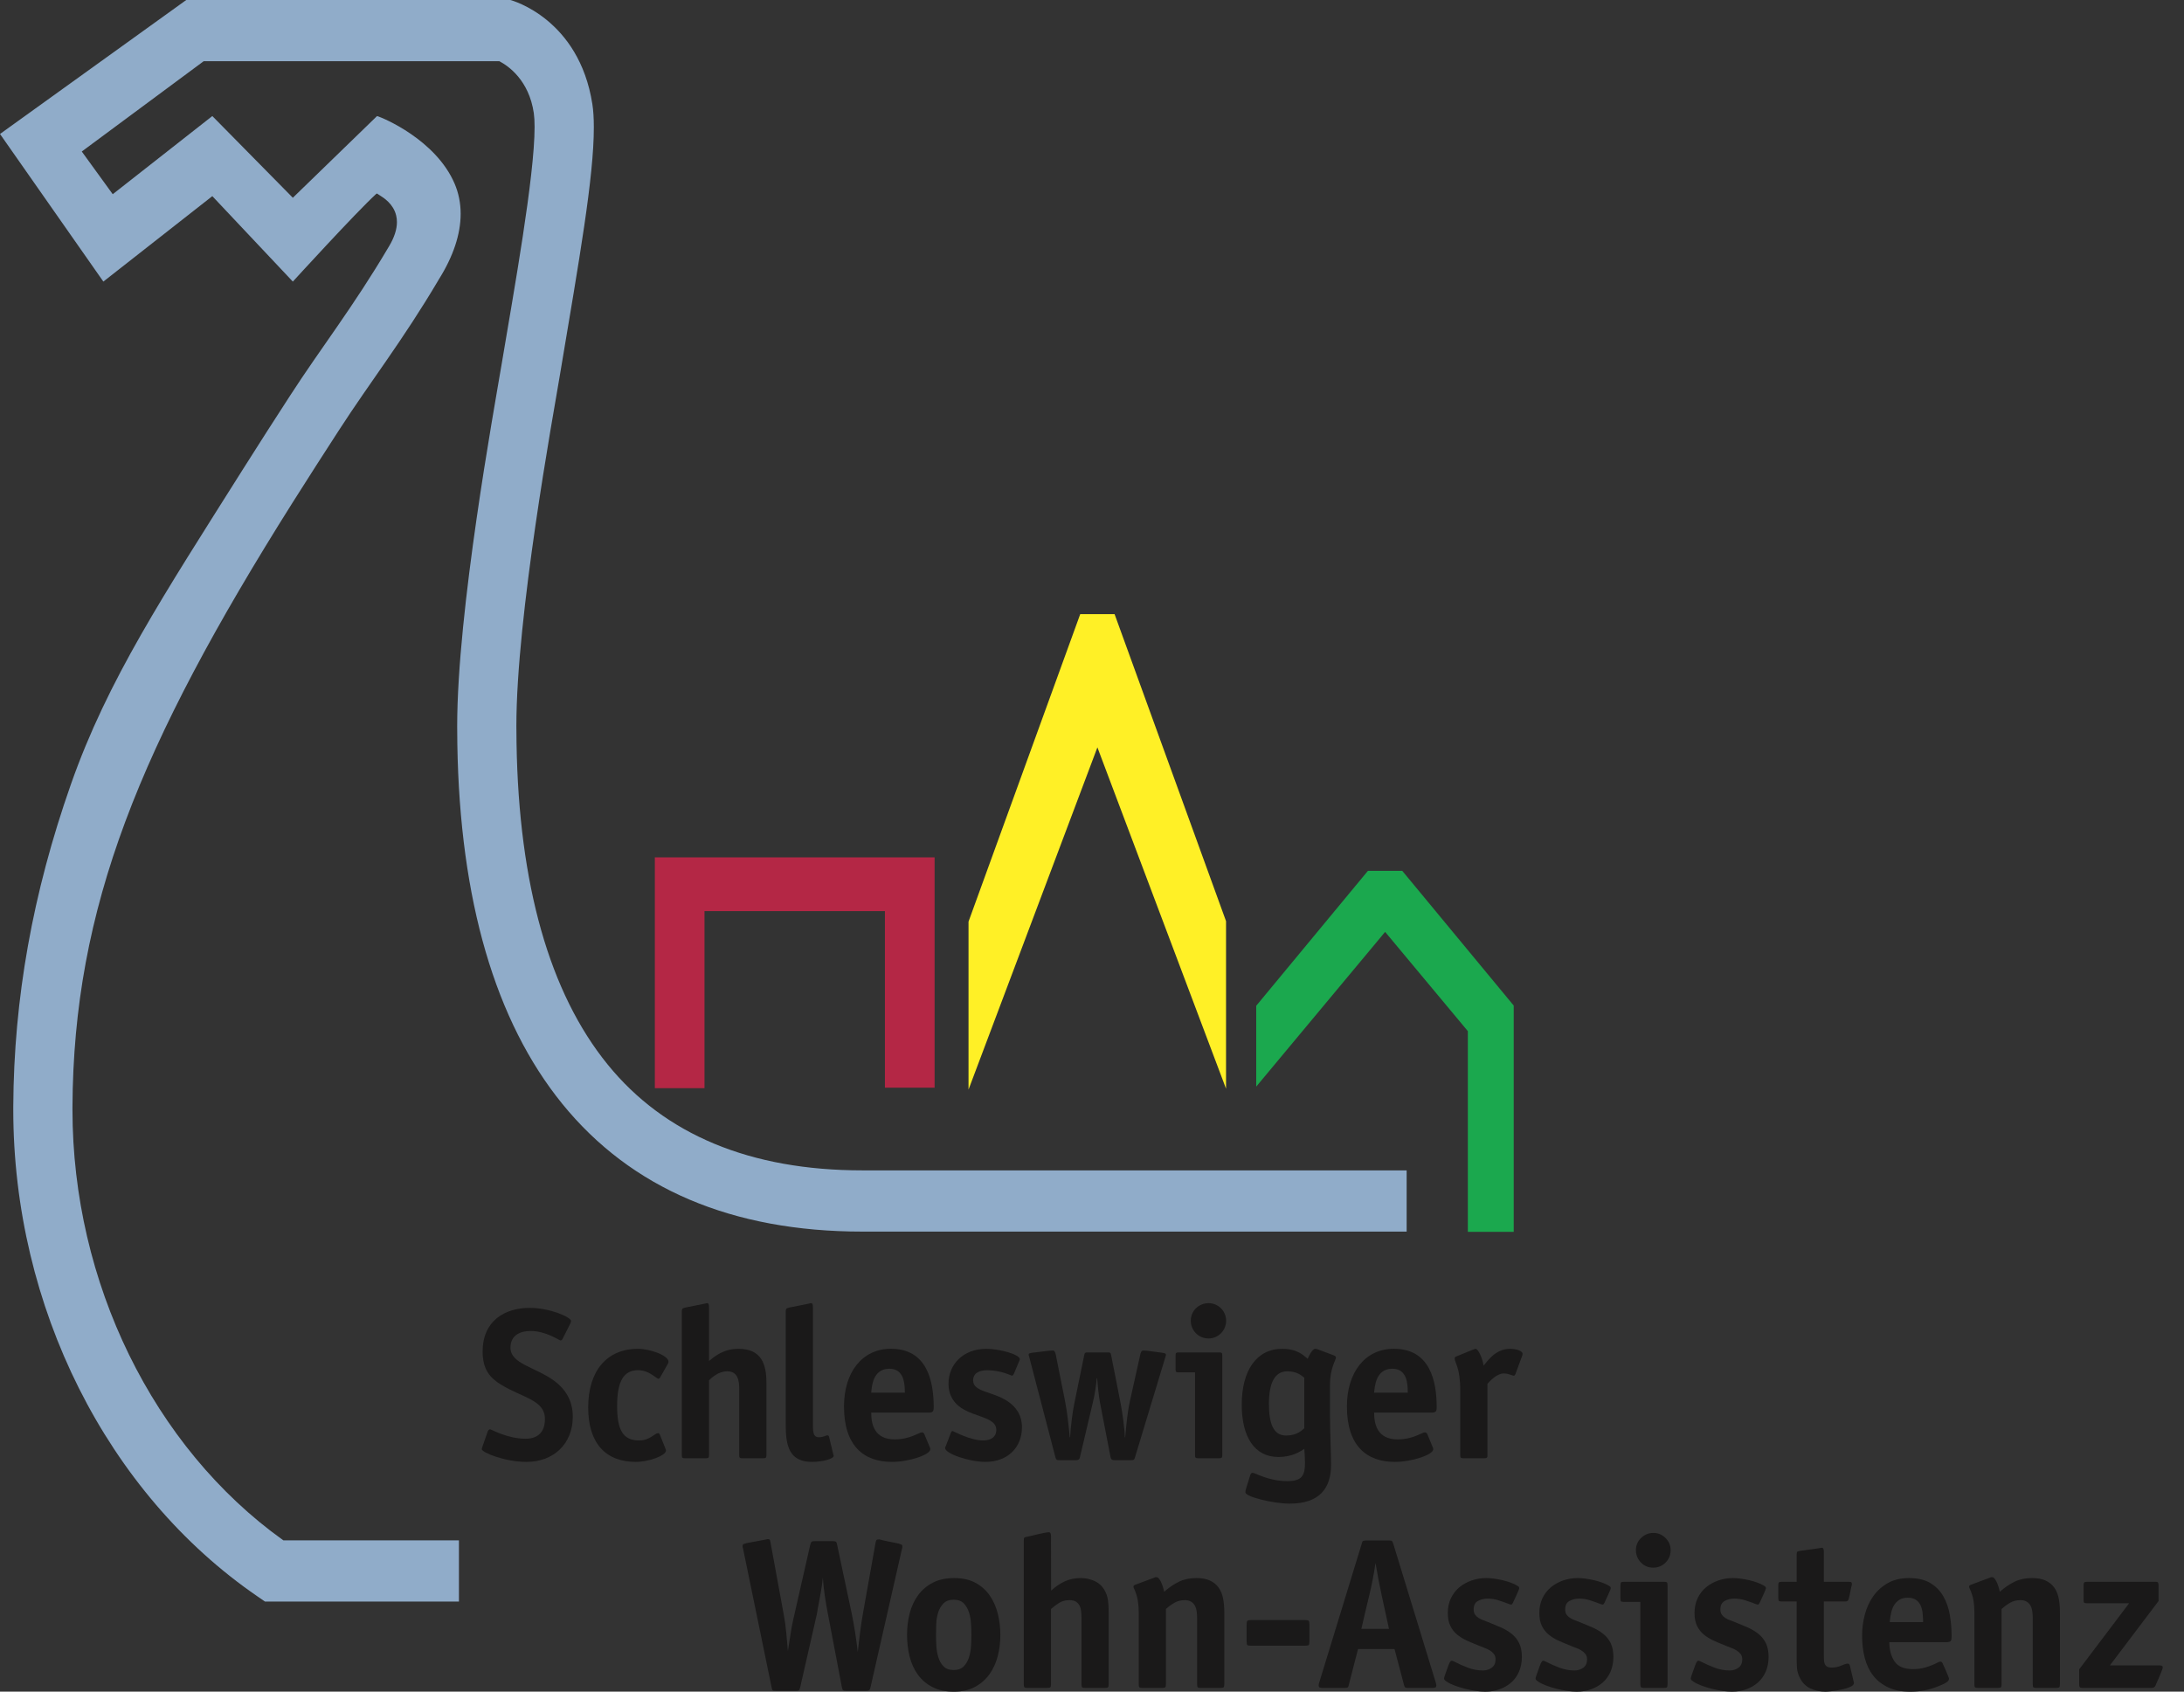
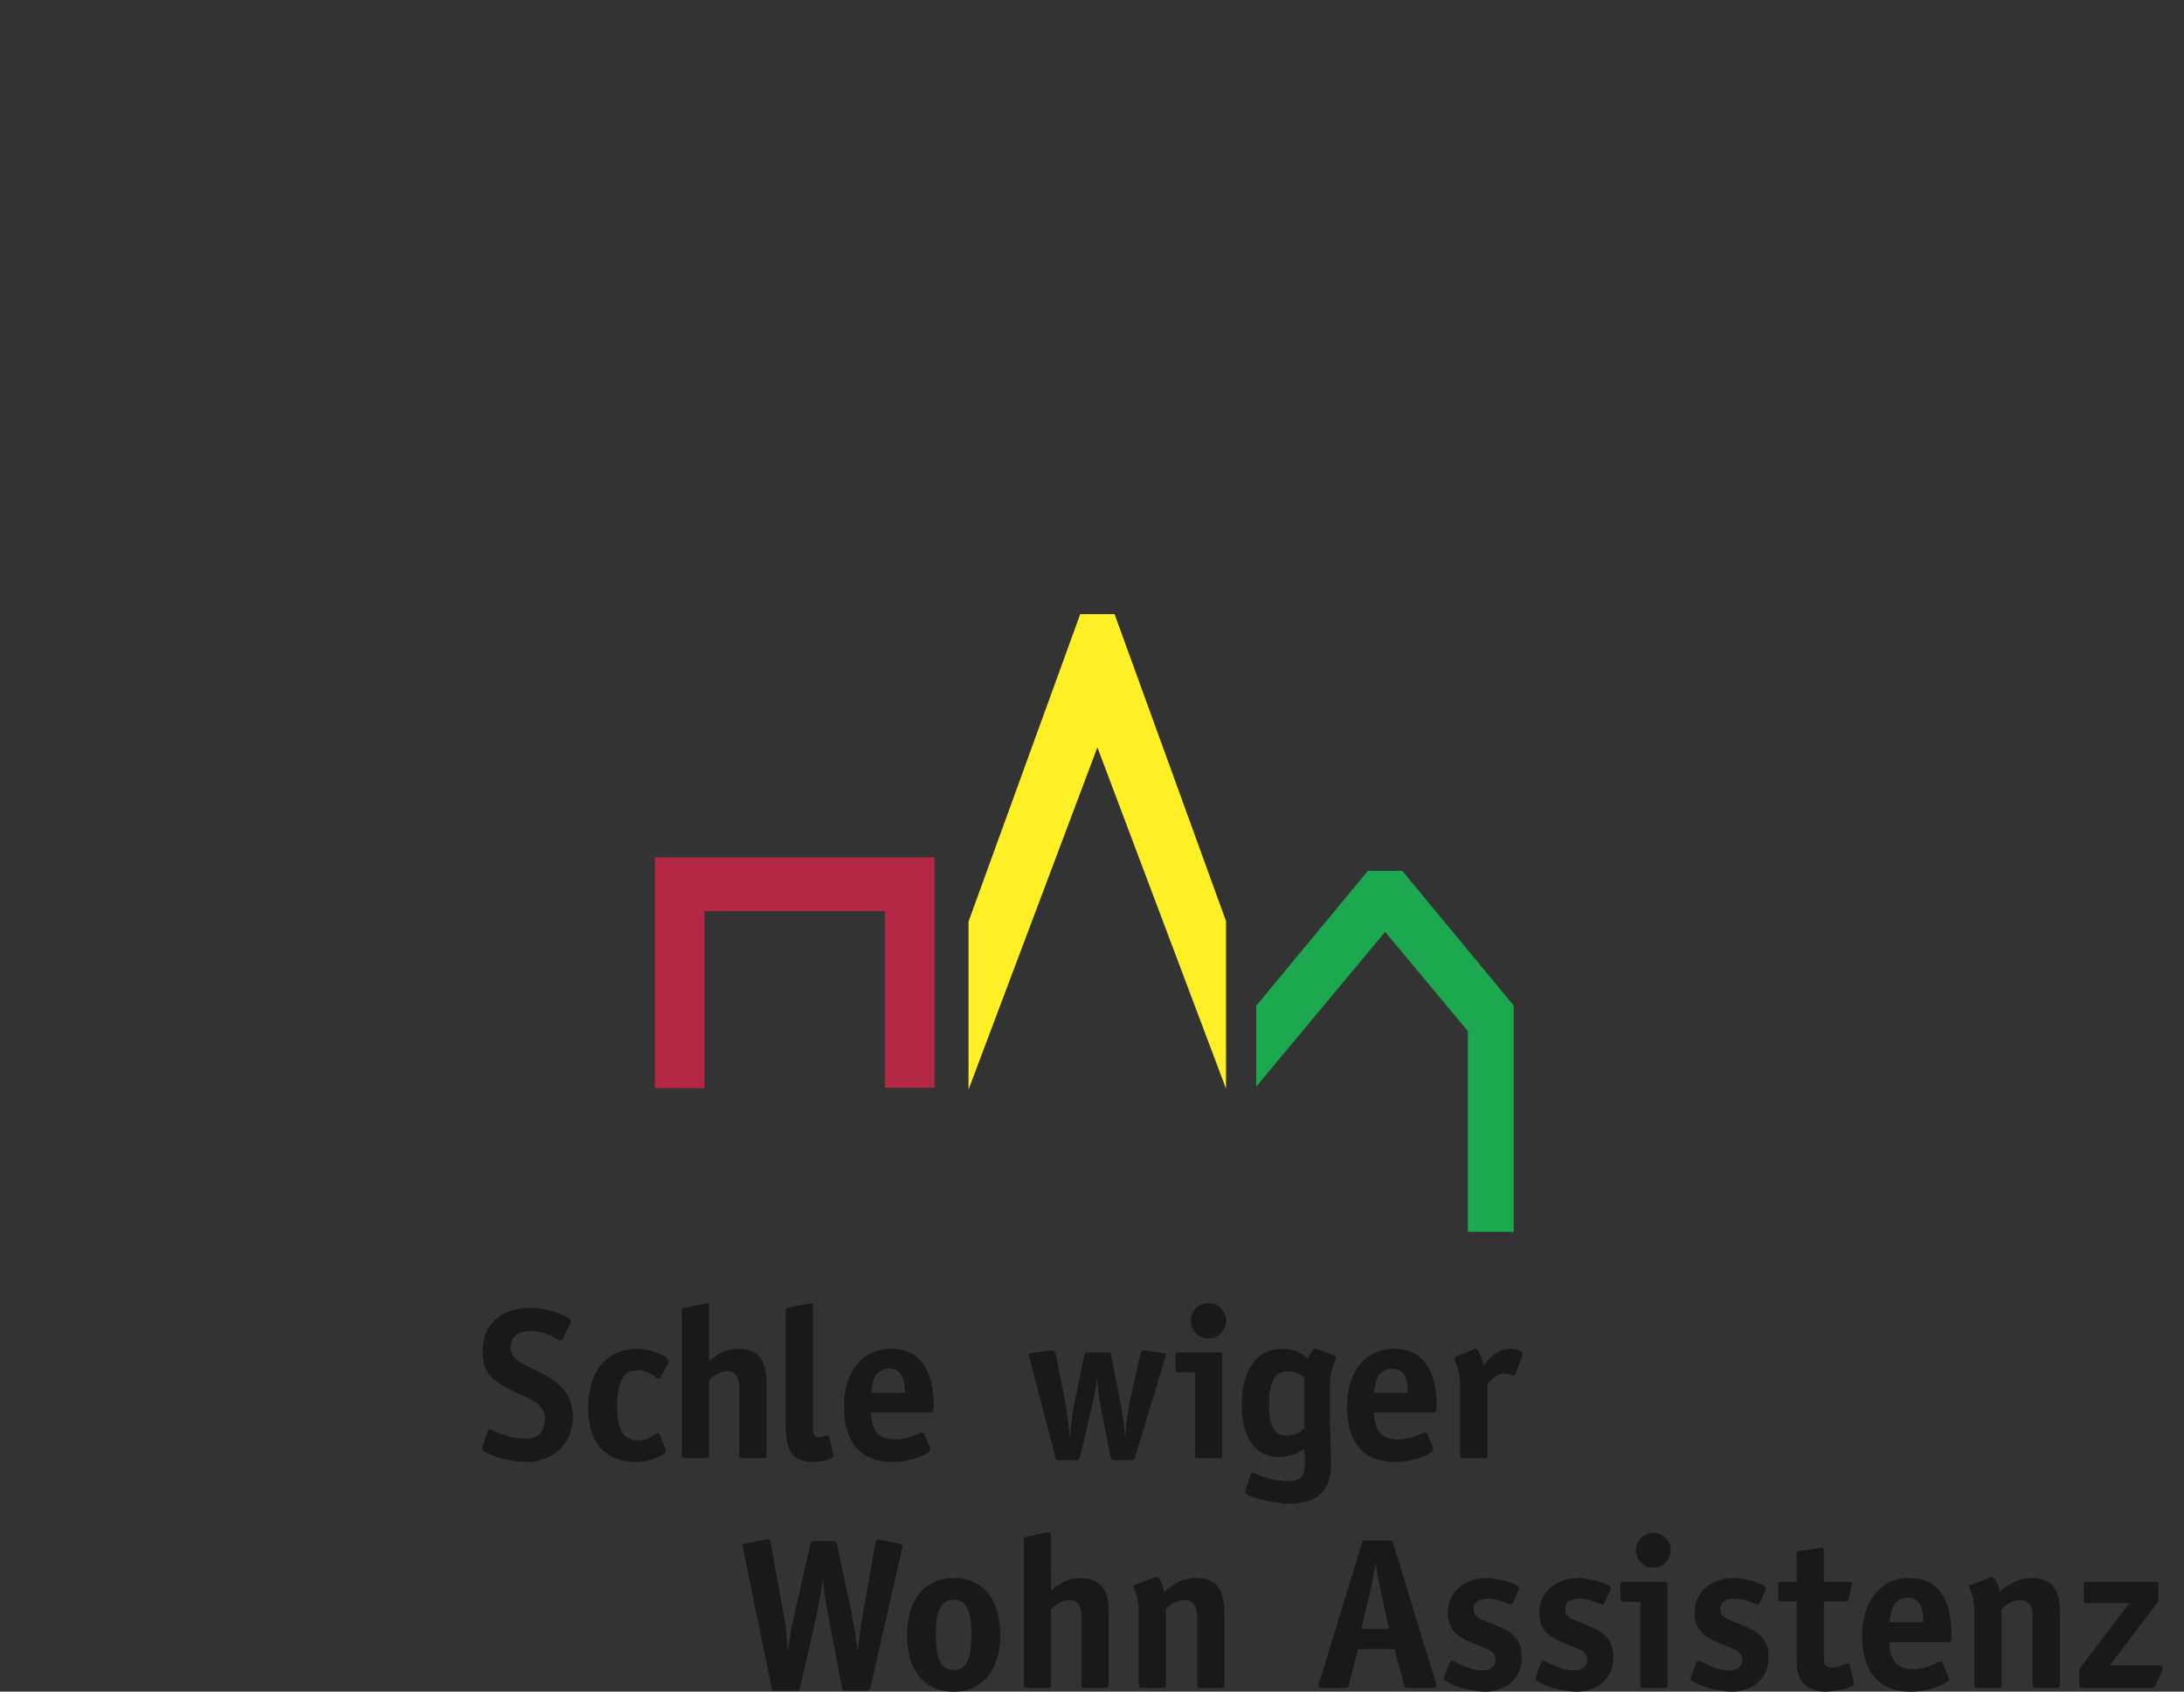
<svg xmlns="http://www.w3.org/2000/svg" width="142px" height="110px" viewBox="0 0 142 110" version="1.1">
  <rect x="0" y="0" width="142" height="110" fill="#333333" stroke="none" />
  <title>logo-wohn-assistenz</title>
  <g id="logo-wohn-assistenz" stroke="none" stroke-width="1" fill="none" fill-rule="evenodd">
    <g id="LogoSchlWohnAss_4C" transform="translate(0, 0)">
      <path d="M36.599,87.021 C36.56,87.103 36.504,87.163 36.448,87.163 C36.366,87.163 35.503,86.546 34.498,86.546 C33.856,86.546 33.19,86.8 33.19,87.633 C33.19,88.694 34.818,88.889 36.046,89.795 C36.754,90.321 37.242,91.063 37.242,92.12 C37.242,93.889 35.99,95.059 34.234,95.059 C32.815,95.059 31.323,94.446 31.323,94.225 C31.323,94.182 31.365,94.083 31.391,93.997 L31.711,93.078 C31.741,92.996 31.81,92.94 31.866,92.94 C31.948,92.94 32.979,93.553 34.178,93.553 C34.955,93.553 35.43,93.135 35.43,92.272 C35.43,91.033 34.011,90.908 32.591,90.045 C31.853,89.6 31.379,89.043 31.379,87.884 C31.379,85.881 32.828,85.044 34.442,85.044 C35.766,85.044 37.13,85.657 37.13,85.895 C37.13,85.937 37.117,85.99 37.061,86.102 L36.599,87.021" id="Fill-1" fill="#1A1919" />
      <path d="M43.26,94.182 C43.273,94.221 43.3,94.278 43.3,94.321 C43.3,94.656 42.173,95.059 41.336,95.059 C39.403,95.059 38.243,93.872 38.243,91.521 C38.243,89.165 39.429,87.706 41.488,87.706 C42.242,87.706 43.467,88.124 43.467,88.556 C43.467,88.596 43.438,88.638 43.425,88.678 L42.911,89.584 C42.881,89.613 42.855,89.653 42.812,89.653 C42.674,89.653 42.216,89.096 41.488,89.096 C40.543,89.096 40.124,89.821 40.124,91.425 C40.124,92.953 40.486,93.665 41.557,93.665 C42.269,93.665 42.548,93.19 42.799,93.19 C42.841,93.19 42.868,93.22 42.894,93.263 L43.26,94.182" id="Fill-2" fill="#1A1919" />
      <path d="M49.832,94.627 C49.832,94.778 49.802,94.821 49.637,94.821 L48.257,94.821 C48.092,94.821 48.063,94.778 48.063,94.627 L48.063,90.338 C48.063,89.808 47.994,89.169 47.285,89.169 C46.699,89.169 46.28,89.584 46.099,89.751 L46.099,94.627 C46.099,94.778 46.07,94.821 45.905,94.821 L44.525,94.821 C44.357,94.821 44.331,94.778 44.331,94.627 L44.331,85.268 C44.331,85.057 44.429,85.057 44.594,85.015 L45.763,84.781 C45.806,84.781 45.932,84.738 45.961,84.738 C46.07,84.738 46.099,84.794 46.099,85.031 L46.099,88.496 C46.475,88.193 47.031,87.706 48.02,87.706 C49.499,87.706 49.832,88.694 49.832,89.906 L49.832,94.627" id="Fill-3" fill="#1A1919" />
      <path d="M54.177,94.558 C54.193,94.627 54.203,94.627 54.203,94.67 C54.203,94.861 53.468,95.059 52.8,95.059 C51.087,95.059 51.087,93.652 51.087,92.37 L51.087,85.268 C51.087,85.058 51.182,85.058 51.35,85.015 L52.52,84.781 C52.562,84.781 52.687,84.738 52.714,84.738 C52.826,84.738 52.856,84.794 52.856,85.028 L52.856,92.621 C52.856,93.065 52.856,93.457 53.244,93.457 C53.524,93.457 53.702,93.332 53.788,93.332 C53.844,93.332 53.886,93.359 53.9,93.414 L54.177,94.558" id="Fill-4" fill="#1A1919" />
      <path d="M60.095,93.246 C60.069,93.19 60.013,93.138 59.944,93.138 C59.747,93.138 59.177,93.596 58.175,93.596 C56.864,93.596 56.644,92.637 56.644,91.853 L60.389,91.853 C60.652,91.853 60.708,91.771 60.708,91.507 C60.708,89.821 60.29,87.703 57.925,87.703 C56.057,87.703 54.875,89.234 54.875,91.451 C54.875,94.014 56.156,95.059 57.994,95.059 C59.094,95.059 60.488,94.597 60.488,94.235 C60.488,94.179 60.471,94.126 60.445,94.083 L60.095,93.246 Z M56.644,90.558 C56.683,90.17 56.739,89.001 57.826,89.001 C58.788,89.001 58.831,89.989 58.831,90.558 L56.644,90.558 L56.644,90.558 Z" id="Fill-5" fill="#1A1919" />
-       <path d="M65.919,89.333 C65.89,89.403 65.82,89.458 65.808,89.458 C65.765,89.458 65.083,89.099 64.19,89.099 C63.663,89.099 63.271,89.29 63.271,89.765 C63.271,90.519 64.526,90.463 65.514,91.115 C66.058,91.478 66.446,92.008 66.446,92.815 C66.446,94.096 65.54,95.059 64.065,95.059 C63.034,95.059 61.446,94.528 61.446,94.152 C61.446,94.113 61.502,94.027 61.515,93.971 L61.821,93.177 C61.851,93.108 61.878,93.052 61.934,93.052 C61.99,93.052 63.063,93.665 63.927,93.665 C64.388,93.665 64.777,93.47 64.777,92.97 C64.777,92.159 63.409,92.159 62.493,91.546 C62.075,91.27 61.67,90.783 61.67,89.976 C61.67,88.708 62.632,87.706 64.134,87.706 C64.984,87.706 66.308,88.068 66.308,88.385 C66.308,88.427 66.265,88.513 66.239,88.569 L65.919,89.333" id="Fill-6" fill="#1A1919" />
      <path d="M69.246,91.102 C69.385,91.787 69.484,92.69 69.553,93.457 L69.579,93.457 C69.596,92.927 69.734,91.801 69.846,91.284 L70.485,88.164 C70.528,87.953 70.541,87.94 70.752,87.94 L71.99,87.94 C72.201,87.94 72.214,87.953 72.254,88.164 L72.867,91.284 C72.978,91.883 73.12,92.858 73.134,93.457 L73.16,93.457 C73.229,92.677 73.298,91.87 73.466,91.102 L74.135,88.095 C74.161,87.953 74.217,87.815 74.329,87.815 C74.385,87.815 74.511,87.828 74.553,87.828 L75.499,87.953 C75.709,87.983 75.808,87.996 75.808,88.095 C75.808,88.151 75.765,88.246 75.736,88.358 L73.799,94.752 C73.746,94.933 73.716,94.946 73.535,94.946 L72.449,94.946 C72.27,94.946 72.227,94.861 72.201,94.726 L71.516,91.184 C71.433,90.74 71.364,90.019 71.335,89.626 L71.309,89.626 C71.279,90.019 71.17,90.74 71.058,91.184 L70.222,94.726 C70.195,94.861 70.152,94.946 69.971,94.946 L68.884,94.946 C68.703,94.946 68.674,94.933 68.62,94.752 L66.95,88.358 C66.921,88.263 66.895,88.164 66.878,88.095 C66.878,87.996 66.977,87.983 67.184,87.953 L68.228,87.828 C68.271,87.828 68.409,87.815 68.465,87.815 C68.564,87.815 68.62,87.953 68.647,88.095 L69.246,91.102" id="Fill-7" fill="#1A1919" />
      <path d="M78.578,87.034 C77.936,87.034 77.422,86.52 77.422,85.881 C77.422,85.239 77.936,84.738 78.578,84.738 C79.205,84.738 79.721,85.239 79.721,85.881 C79.721,86.52 79.205,87.034 78.578,87.034 M79.471,94.627 C79.471,94.781 79.441,94.821 79.273,94.821 L77.897,94.821 C77.729,94.821 77.699,94.781 77.699,94.627 L77.699,89.238 L76.628,89.238 C76.46,89.238 76.434,89.195 76.434,89.04 L76.434,88.138 C76.434,87.983 76.46,87.94 76.628,87.94 L79.273,87.94 C79.441,87.94 79.471,87.983 79.471,88.138 L79.471,94.627" id="Fill-8" fill="#1A1919" />
      <path d="M86.474,90.045 C86.474,88.944 86.863,88.441 86.863,88.263 C86.863,88.207 86.794,88.164 86.741,88.138 L85.654,87.732 C85.611,87.719 85.555,87.706 85.512,87.706 C85.318,87.706 85.067,88.233 85.024,88.358 C84.761,88.138 84.359,87.706 83.368,87.706 C81.711,87.706 80.736,89.096 80.736,91.339 C80.736,93.428 81.56,94.739 83.118,94.739 C84.066,94.739 84.593,94.346 84.804,94.208 C84.804,94.307 84.847,94.64 84.847,95.128 C84.847,95.908 84.679,96.31 83.704,96.31 C82.465,96.31 81.615,95.769 81.447,95.769 C81.378,95.769 81.322,95.809 81.292,95.908 L81.029,96.758 C80.989,96.883 80.973,96.939 80.973,97.038 C80.973,97.328 82.768,97.772 83.856,97.772 C85.792,97.772 86.543,96.771 86.543,95.253 C86.543,94.472 86.474,93.039 86.474,92.12 L86.474,90.045 Z M84.804,92.871 C84.662,92.996 84.329,93.345 83.618,93.345 C82.785,93.345 82.504,92.552 82.504,91.284 C82.504,89.946 82.867,89.169 83.704,89.169 C84.329,89.169 84.623,89.445 84.804,89.587 L84.804,92.871 L84.804,92.871 Z" id="Fill-9" fill="#1A1919" />
      <path d="M92.799,93.246 C92.769,93.19 92.713,93.138 92.644,93.138 C92.449,93.138 91.88,93.596 90.875,93.596 C89.567,93.596 89.343,92.637 89.343,91.853 L93.088,91.853 C93.356,91.853 93.411,91.771 93.411,91.507 C93.411,89.821 92.992,87.703 90.625,87.703 C88.76,87.703 87.574,89.234 87.574,91.451 C87.574,94.014 88.855,95.059 90.693,95.059 C91.794,95.059 93.187,94.597 93.187,94.235 C93.187,94.179 93.175,94.126 93.145,94.083 L92.799,93.246 Z M89.343,90.558 C89.386,90.17 89.439,89.001 90.529,89.001 C91.491,89.001 91.53,89.989 91.53,90.558 L89.343,90.558 L89.343,90.558 Z" id="Fill-10" fill="#1A1919" />
      <path d="M96.712,94.627 C96.712,94.778 96.686,94.821 96.517,94.821 L95.137,94.821 C94.969,94.821 94.943,94.778 94.943,94.627 L94.943,90.421 C94.943,88.889 94.58,88.638 94.58,88.316 C94.58,88.263 94.636,88.22 94.706,88.193 L95.763,87.762 C95.819,87.746 95.888,87.706 95.944,87.706 C96.112,87.706 96.392,88.332 96.461,88.803 C96.725,88.483 97.242,87.706 98.188,87.706 C98.593,87.706 98.995,87.844 98.995,88.026 C98.995,88.081 98.982,88.138 98.968,88.164 L98.537,89.333 C98.523,89.376 98.481,89.458 98.425,89.458 C98.339,89.458 98.092,89.307 97.769,89.307 C97.338,89.307 96.893,89.778 96.712,89.976 L96.712,94.627" id="Fill-11" fill="#1A1919" />
      <polyline id="Fill-12" fill="#FFF026" points="70.235 39.933 62.972 59.928 62.972 70.85 71.351 48.597 79.715 70.792 79.715 59.899 72.468 39.933 70.235 39.933" />
      <polyline id="Fill-13" fill="#1BA84E" points="91.171 56.624 88.941 56.624 81.678 65.4 81.678 70.656 90.058 60.596 95.437 67.05 95.437 80.101 98.419 80.101 98.419 65.386 91.171 56.624" />
      <polyline id="Fill-14" fill="#B42745" points="45.805 59.246 57.536 59.246 57.536 70.726 60.766 70.726 60.766 55.75 42.576 55.75 42.576 70.758 45.805 70.758 45.805 59.246" />
      <path d="M58.673,100.556 C58.673,100.605 58.664,100.657 58.645,100.714 L56.603,109.698 C56.584,109.804 56.553,109.871 56.51,109.9 C56.467,109.928 56.393,109.943 56.287,109.943 L55.051,109.943 C54.936,109.943 54.859,109.931 54.821,109.907 C54.783,109.883 54.754,109.813 54.735,109.698 L53.829,104.941 C53.752,104.548 53.686,104.157 53.628,103.769 C53.57,103.381 53.527,102.986 53.499,102.583 C53.47,102.899 53.427,103.213 53.369,103.525 C53.312,103.836 53.254,104.15 53.197,104.466 C53.177,104.543 53.163,104.624 53.154,104.711 C53.144,104.797 53.13,104.878 53.111,104.955 L52.032,109.698 C52.004,109.813 51.975,109.883 51.946,109.907 C51.917,109.931 51.846,109.943 51.731,109.943 L50.466,109.943 C50.341,109.943 50.265,109.931 50.236,109.907 C50.207,109.883 50.183,109.813 50.164,109.698 L48.31,100.686 C48.29,100.628 48.281,100.58 48.281,100.542 C48.281,100.466 48.307,100.417 48.36,100.398 C48.413,100.379 48.472,100.36 48.539,100.341 L49.776,100.111 C49.833,100.092 49.886,100.082 49.934,100.082 C50.01,100.082 50.056,100.113 50.07,100.175 C50.085,100.238 50.097,100.293 50.106,100.341 L50.954,104.969 C51.031,105.372 51.086,105.769 51.12,106.162 C51.153,106.555 51.189,106.953 51.228,107.355 C51.285,107.02 51.337,106.682 51.386,106.342 C51.434,106.002 51.496,105.664 51.572,105.329 L52.679,100.456 C52.708,100.341 52.739,100.272 52.773,100.247 C52.806,100.223 52.881,100.211 52.996,100.211 L54.117,100.211 C54.241,100.211 54.32,100.226 54.354,100.255 C54.387,100.283 54.414,100.355 54.433,100.47 L55.367,104.869 C55.453,105.29 55.53,105.714 55.597,106.141 C55.664,106.567 55.722,106.996 55.77,107.427 C55.818,106.996 55.868,106.57 55.921,106.148 C55.973,105.726 56.038,105.3 56.115,104.869 L56.92,100.355 C56.939,100.25 56.96,100.18 56.984,100.147 C57.008,100.113 57.073,100.096 57.179,100.096 C57.198,100.106 57.267,100.125 57.387,100.154 C57.506,100.183 57.638,100.211 57.782,100.24 C57.926,100.269 58.06,100.295 58.184,100.319 C58.309,100.343 58.39,100.36 58.429,100.369 C58.477,100.389 58.53,100.408 58.587,100.427 C58.645,100.446 58.673,100.49 58.673,100.556" id="Fill-15" fill="#1A1919" />
      <path d="M63.158,106.306 C63.158,106.105 63.151,105.873 63.136,105.609 C63.122,105.345 63.079,105.096 63.007,104.861 C62.935,104.627 62.823,104.428 62.669,104.265 C62.516,104.102 62.295,104.021 62.008,104.021 C61.72,104.021 61.498,104.102 61.34,104.265 C61.181,104.428 61.067,104.627 60.995,104.861 C60.923,105.096 60.882,105.348 60.872,105.616 C60.863,105.885 60.858,106.119 60.858,106.32 C60.858,106.522 60.865,106.754 60.88,107.017 C60.894,107.281 60.937,107.53 61.009,107.765 C61.081,108 61.193,108.196 61.347,108.354 C61.5,108.512 61.72,108.592 62.008,108.592 C62.295,108.592 62.516,108.51 62.669,108.347 C62.823,108.184 62.935,107.985 63.007,107.751 C63.079,107.516 63.122,107.267 63.136,107.003 C63.151,106.74 63.158,106.507 63.158,106.306 Z M65.041,106.32 C65.041,106.8 64.984,107.26 64.869,107.7 C64.753,108.141 64.574,108.532 64.329,108.872 C64.085,109.212 63.771,109.485 63.388,109.691 C63.005,109.897 62.549,110 62.022,110 C61.476,110 61.009,109.9 60.621,109.698 C60.233,109.497 59.917,109.227 59.672,108.886 C59.428,108.546 59.251,108.153 59.14,107.708 C59.03,107.262 58.975,106.79 58.975,106.292 C58.975,105.803 59.033,105.338 59.148,104.897 C59.263,104.457 59.445,104.066 59.694,103.726 C59.943,103.386 60.262,103.115 60.65,102.914 C61.038,102.713 61.5,102.612 62.037,102.612 C62.583,102.612 63.045,102.715 63.424,102.921 C63.802,103.127 64.112,103.403 64.351,103.747 C64.59,104.092 64.765,104.488 64.876,104.933 C64.986,105.379 65.041,105.841 65.041,106.32 L65.041,106.32 Z" id="Fill-16" fill="#1A1919" />
      <path d="M72.041,109.713 C72.013,109.741 71.946,109.756 71.842,109.756 L70.559,109.756 C70.454,109.756 70.387,109.741 70.359,109.713 C70.33,109.684 70.316,109.617 70.316,109.511 L70.316,105.213 C70.316,105.07 70.309,104.926 70.294,104.782 C70.28,104.639 70.246,104.514 70.193,104.409 C70.14,104.303 70.063,104.217 69.961,104.15 C69.86,104.083 69.718,104.049 69.535,104.049 C69.283,104.049 69.066,104.104 68.883,104.215 C68.699,104.325 68.516,104.461 68.333,104.624 L68.333,109.511 C68.333,109.617 68.318,109.684 68.29,109.713 C68.261,109.741 68.195,109.756 68.09,109.756 L66.807,109.756 C66.702,109.756 66.636,109.741 66.607,109.713 C66.579,109.684 66.564,109.617 66.564,109.511 L66.564,100.183 C66.564,100.077 66.574,100.012 66.593,99.989 C66.612,99.965 66.674,99.943 66.778,99.924 C66.845,99.915 66.947,99.893 67.085,99.859 C67.223,99.826 67.363,99.792 67.506,99.759 C67.648,99.725 67.784,99.696 67.912,99.672 C68.04,99.648 68.133,99.636 68.19,99.636 C68.256,99.636 68.297,99.665 68.311,99.723 C68.325,99.78 68.333,99.833 68.333,99.881 L68.342,103.431 C68.621,103.172 68.916,102.971 69.229,102.828 C69.541,102.684 69.889,102.612 70.273,102.612 C70.568,102.612 70.855,102.672 71.136,102.791 C71.416,102.912 71.637,103.105 71.799,103.374 C71.932,103.604 72.013,103.836 72.041,104.071 C72.07,104.306 72.084,104.552 72.084,104.811 L72.084,109.511 C72.084,109.617 72.07,109.684 72.041,109.713" id="Fill-17" fill="#1A1919" />
      <path d="M79.559,109.713 C79.53,109.741 79.463,109.756 79.357,109.756 L78.064,109.756 C77.958,109.756 77.894,109.741 77.87,109.713 C77.846,109.684 77.834,109.617 77.834,109.511 L77.834,105.213 C77.834,105.07 77.824,104.926 77.805,104.782 C77.786,104.639 77.747,104.514 77.69,104.409 C77.633,104.303 77.551,104.217 77.446,104.15 C77.34,104.083 77.201,104.049 77.029,104.049 C76.78,104.049 76.559,104.104 76.368,104.215 C76.176,104.325 75.989,104.461 75.807,104.624 L75.807,109.511 C75.807,109.617 75.793,109.684 75.764,109.713 C75.735,109.741 75.668,109.756 75.563,109.756 L74.269,109.756 C74.163,109.756 74.099,109.741 74.075,109.713 C74.051,109.684 74.039,109.617 74.039,109.511 L74.039,104.825 C74.039,104.557 74.017,104.298 73.974,104.049 C73.931,103.8 73.852,103.551 73.737,103.302 C73.727,103.283 73.718,103.261 73.708,103.237 C73.699,103.213 73.694,103.192 73.694,103.172 C73.694,103.134 73.708,103.105 73.737,103.086 C73.766,103.067 73.795,103.053 73.823,103.043 L75.06,102.583 L75.117,102.554 L75.189,102.554 C75.256,102.554 75.318,102.595 75.376,102.677 C75.433,102.758 75.484,102.852 75.527,102.957 C75.57,103.062 75.606,103.168 75.635,103.273 C75.663,103.379 75.682,103.455 75.692,103.503 C76.008,103.225 76.329,103.007 76.655,102.849 C76.981,102.691 77.359,102.612 77.791,102.612 C78.145,102.612 78.44,102.667 78.675,102.777 C78.909,102.888 79.096,103.041 79.235,103.237 C79.374,103.434 79.47,103.668 79.523,103.942 C79.575,104.215 79.602,104.509 79.602,104.825 L79.602,109.511 C79.602,109.617 79.588,109.684 79.559,109.713" id="Fill-18" fill="#1A1919" />
-       <path d="M85.093,106.967 C85.064,106.996 84.982,107.011 84.848,107.011 L81.341,107.011 C81.207,107.011 81.125,106.996 81.097,106.967 C81.068,106.939 81.053,106.857 81.053,106.723 L81.053,105.63 C81.053,105.506 81.07,105.427 81.104,105.393 C81.137,105.36 81.216,105.343 81.341,105.343 L84.848,105.343 C84.973,105.343 85.052,105.36 85.085,105.393 C85.119,105.427 85.136,105.506 85.136,105.63 L85.136,106.723 C85.136,106.857 85.121,106.939 85.093,106.967" id="Fill-19" fill="#1A1919" />
      <path d="M90.31,105.918 C90.147,105.18 89.991,104.466 89.843,103.776 C89.694,103.086 89.558,102.372 89.433,101.634 C89.328,102.363 89.189,103.079 89.016,103.783 C88.844,104.488 88.676,105.199 88.513,105.918 L90.31,105.918 Z M93.386,109.598 C93.386,109.675 93.36,109.72 93.307,109.734 C93.254,109.749 93.199,109.756 93.142,109.756 L91.532,109.756 C91.426,109.756 91.362,109.737 91.338,109.698 C91.314,109.66 91.292,109.598 91.273,109.511 L90.669,107.226 L88.298,107.226 L87.708,109.511 C87.689,109.607 87.667,109.672 87.643,109.706 C87.62,109.739 87.555,109.756 87.45,109.756 L85.983,109.756 C85.926,109.756 85.871,109.749 85.818,109.734 C85.765,109.72 85.739,109.675 85.739,109.598 C85.739,109.54 85.749,109.483 85.768,109.425 L88.528,100.413 C88.537,100.394 88.544,100.369 88.549,100.341 C88.554,100.312 88.561,100.293 88.571,100.283 C88.571,100.235 88.602,100.204 88.664,100.19 C88.726,100.175 88.777,100.168 88.815,100.168 L90.325,100.168 C90.43,100.168 90.494,100.185 90.518,100.219 C90.542,100.252 90.569,100.317 90.598,100.413 L93.357,109.425 C93.376,109.502 93.386,109.56 93.386,109.598 L93.386,109.598 Z" id="Fill-20" fill="#1A1919" />
      <path d="M98.949,107.743 C98.949,108.088 98.889,108.402 98.769,108.685 C98.649,108.968 98.482,109.205 98.266,109.396 C98.05,109.588 97.796,109.737 97.504,109.842 C97.212,109.947 96.898,110 96.563,110 C96.39,110 96.189,109.983 95.959,109.95 C95.729,109.916 95.496,109.871 95.262,109.813 C95.027,109.756 94.802,109.686 94.586,109.605 C94.371,109.524 94.191,109.435 94.047,109.339 C94.018,109.32 93.985,109.293 93.947,109.26 C93.908,109.227 93.889,109.186 93.889,109.138 C93.889,109.109 93.906,109.047 93.939,108.951 C93.973,108.855 94.009,108.752 94.047,108.642 C94.085,108.532 94.124,108.426 94.162,108.325 C94.2,108.225 94.229,108.156 94.248,108.117 C94.268,108.088 94.287,108.06 94.306,108.031 C94.325,108.002 94.354,107.988 94.392,107.988 C94.411,107.988 94.433,107.993 94.457,108.002 C94.481,108.012 94.502,108.022 94.522,108.031 C94.818,108.184 95.125,108.321 95.442,108.441 C95.758,108.56 96.083,108.62 96.419,108.62 C96.639,108.62 96.831,108.56 96.994,108.441 C97.157,108.321 97.238,108.141 97.238,107.902 C97.238,107.758 97.202,107.64 97.13,107.549 C97.058,107.458 96.967,107.379 96.857,107.312 C96.747,107.245 96.63,107.19 96.505,107.147 C96.381,107.104 96.266,107.058 96.16,107.011 C95.892,106.905 95.636,106.797 95.391,106.687 C95.147,106.577 94.931,106.445 94.744,106.292 C94.557,106.139 94.409,105.949 94.299,105.724 C94.188,105.499 94.134,105.218 94.134,104.883 C94.134,104.529 94.2,104.21 94.335,103.927 C94.469,103.645 94.651,103.407 94.881,103.216 C95.111,103.024 95.377,102.876 95.679,102.77 C95.981,102.665 96.299,102.612 96.634,102.612 C96.778,102.612 96.941,102.624 97.123,102.648 C97.305,102.672 97.49,102.705 97.677,102.748 C97.864,102.791 98.043,102.844 98.216,102.907 C98.388,102.969 98.537,103.039 98.661,103.115 C98.69,103.134 98.716,103.153 98.74,103.172 C98.764,103.192 98.776,103.225 98.776,103.273 C98.776,103.302 98.757,103.359 98.719,103.446 C98.68,103.532 98.639,103.625 98.597,103.726 C98.554,103.827 98.508,103.925 98.46,104.021 C98.412,104.116 98.383,104.179 98.374,104.207 C98.354,104.236 98.338,104.265 98.323,104.294 C98.309,104.322 98.283,104.337 98.244,104.337 C98.225,104.337 98.187,104.327 98.129,104.308 C97.909,104.222 97.682,104.141 97.447,104.064 C97.212,103.987 96.97,103.949 96.721,103.949 C96.491,103.949 96.282,103.999 96.095,104.1 C95.909,104.2 95.815,104.385 95.815,104.653 C95.815,104.787 95.844,104.897 95.901,104.984 C95.959,105.07 96.033,105.142 96.124,105.199 C96.215,105.257 96.316,105.307 96.426,105.35 C96.536,105.393 96.644,105.434 96.75,105.472 C97.037,105.587 97.312,105.702 97.576,105.817 C97.839,105.932 98.074,106.071 98.28,106.234 C98.486,106.397 98.649,106.598 98.769,106.838 C98.889,107.077 98.949,107.379 98.949,107.743" id="Fill-21" fill="#1A1919" />
      <path d="M104.9,107.743 C104.9,108.088 104.839,108.402 104.72,108.685 C104.6,108.968 104.432,109.205 104.217,109.396 C104.001,109.588 103.747,109.737 103.455,109.842 C103.162,109.947 102.849,110 102.513,110 C102.341,110 102.14,109.983 101.91,109.95 C101.68,109.916 101.447,109.871 101.213,109.813 C100.978,109.756 100.752,109.686 100.537,109.605 C100.321,109.524 100.142,109.435 99.998,109.339 C99.969,109.32 99.935,109.293 99.897,109.26 C99.859,109.227 99.84,109.186 99.84,109.138 C99.84,109.109 99.856,109.047 99.89,108.951 C99.924,108.855 99.96,108.752 99.998,108.642 C100.036,108.532 100.074,108.426 100.113,108.325 C100.151,108.225 100.18,108.156 100.199,108.117 C100.218,108.088 100.237,108.06 100.257,108.031 C100.276,108.002 100.305,107.988 100.343,107.988 C100.362,107.988 100.384,107.993 100.407,108.002 C100.431,108.012 100.453,108.022 100.472,108.031 C100.769,108.184 101.076,108.321 101.392,108.441 C101.708,108.56 102.034,108.62 102.37,108.62 C102.59,108.62 102.781,108.56 102.945,108.441 C103.107,108.321 103.189,108.141 103.189,107.902 C103.189,107.758 103.153,107.64 103.081,107.549 C103.009,107.458 102.918,107.379 102.808,107.312 C102.698,107.245 102.58,107.19 102.456,107.147 C102.331,107.104 102.216,107.058 102.111,107.011 C101.843,106.905 101.586,106.797 101.342,106.687 C101.097,106.577 100.882,106.445 100.695,106.292 C100.508,106.139 100.359,105.949 100.25,105.724 C100.139,105.499 100.084,105.218 100.084,104.883 C100.084,104.529 100.151,104.21 100.285,103.927 C100.419,103.645 100.602,103.407 100.832,103.216 C101.062,103.024 101.327,102.876 101.629,102.77 C101.931,102.665 102.25,102.612 102.585,102.612 C102.729,102.612 102.892,102.624 103.074,102.648 C103.256,102.672 103.441,102.705 103.627,102.748 C103.814,102.791 103.994,102.844 104.166,102.907 C104.339,102.969 104.487,103.039 104.612,103.115 C104.641,103.134 104.667,103.153 104.691,103.172 C104.715,103.192 104.727,103.225 104.727,103.273 C104.727,103.302 104.708,103.359 104.67,103.446 C104.631,103.532 104.59,103.625 104.547,103.726 C104.504,103.827 104.459,103.925 104.411,104.021 C104.363,104.116 104.334,104.179 104.325,104.207 C104.305,104.236 104.288,104.265 104.274,104.294 C104.26,104.322 104.233,104.337 104.195,104.337 C104.176,104.337 104.138,104.327 104.08,104.308 C103.86,104.222 103.632,104.141 103.397,104.064 C103.162,103.987 102.92,103.949 102.672,103.949 C102.442,103.949 102.233,103.999 102.046,104.1 C101.859,104.2 101.766,104.385 101.766,104.653 C101.766,104.787 101.795,104.897 101.852,104.984 C101.91,105.07 101.984,105.142 102.075,105.199 C102.166,105.257 102.267,105.307 102.377,105.35 C102.487,105.393 102.595,105.434 102.7,105.472 C102.988,105.587 103.263,105.702 103.527,105.817 C103.79,105.932 104.025,106.071 104.231,106.234 C104.437,106.397 104.6,106.598 104.72,106.838 C104.839,107.077 104.9,107.379 104.9,107.743" id="Fill-22" fill="#1A1919" />
      <path d="M108.622,100.801 C108.622,101.117 108.512,101.385 108.292,101.606 C108.071,101.826 107.803,101.936 107.486,101.936 C107.17,101.936 106.904,101.824 106.689,101.599 C106.473,101.374 106.365,101.107 106.365,100.801 C106.365,100.485 106.478,100.219 106.703,100.003 C106.928,99.787 107.194,99.679 107.501,99.679 C107.807,99.679 108.071,99.79 108.292,100.01 C108.512,100.231 108.622,100.494 108.622,100.801 Z M108.421,109.511 C108.421,109.617 108.409,109.684 108.385,109.713 C108.361,109.741 108.296,109.756 108.191,109.756 L106.897,109.756 C106.792,109.756 106.725,109.742 106.696,109.713 C106.667,109.684 106.653,109.617 106.653,109.512 L106.653,104.164 L105.589,104.164 C105.484,104.164 105.419,104.15 105.395,104.121 C105.371,104.092 105.359,104.024 105.359,103.917 L105.359,103.103 C105.359,102.997 105.371,102.929 105.395,102.9 C105.419,102.871 105.484,102.856 105.589,102.856 L108.191,102.856 C108.296,102.856 108.361,102.871 108.385,102.899 C108.409,102.928 108.421,102.995 108.421,103.101 L108.421,109.511 L108.421,109.511 Z" id="Fill-23" fill="#1A1919" />
      <path d="M114.99,107.743 C114.99,108.088 114.93,108.402 114.81,108.685 C114.69,108.968 114.523,109.205 114.307,109.396 C114.091,109.588 113.837,109.737 113.545,109.842 C113.253,109.947 112.939,110 112.604,110 C112.431,110 112.23,109.983 112,109.95 C111.77,109.916 111.537,109.871 111.303,109.813 C111.068,109.756 110.843,109.686 110.627,109.605 C110.412,109.524 110.232,109.435 110.088,109.339 C110.059,109.32 110.026,109.293 109.988,109.26 C109.949,109.227 109.93,109.186 109.93,109.138 C109.93,109.109 109.947,109.047 109.98,108.951 C110.014,108.855 110.05,108.752 110.088,108.642 C110.126,108.532 110.165,108.426 110.203,108.325 C110.241,108.225 110.27,108.156 110.289,108.117 C110.309,108.088 110.328,108.06 110.347,108.031 C110.366,108.002 110.395,107.988 110.433,107.988 C110.452,107.988 110.474,107.993 110.498,108.002 C110.522,108.012 110.543,108.022 110.562,108.031 C110.859,108.184 111.166,108.321 111.483,108.441 C111.799,108.56 112.124,108.62 112.46,108.62 C112.68,108.62 112.872,108.56 113.035,108.441 C113.198,108.321 113.279,108.141 113.279,107.902 C113.279,107.758 113.243,107.64 113.171,107.549 C113.099,107.458 113.008,107.379 112.898,107.312 C112.788,107.245 112.671,107.19 112.546,107.147 C112.422,107.104 112.307,107.058 112.201,107.011 C111.933,106.905 111.677,106.797 111.432,106.687 C111.188,106.577 110.972,106.445 110.785,106.292 C110.598,106.139 110.45,105.949 110.34,105.724 C110.229,105.499 110.175,105.218 110.175,104.883 C110.175,104.529 110.241,104.21 110.375,103.927 C110.51,103.645 110.692,103.407 110.922,103.216 C111.152,103.024 111.418,102.876 111.72,102.77 C112.022,102.665 112.34,102.612 112.675,102.612 C112.819,102.612 112.982,102.624 113.164,102.648 C113.346,102.672 113.531,102.705 113.718,102.748 C113.905,102.791 114.084,102.844 114.257,102.907 C114.429,102.969 114.578,103.039 114.702,103.115 C114.731,103.134 114.757,103.153 114.781,103.172 C114.805,103.192 114.817,103.225 114.817,103.273 C114.817,103.302 114.798,103.359 114.76,103.446 C114.721,103.532 114.68,103.625 114.638,103.726 C114.595,103.827 114.549,103.925 114.501,104.021 C114.453,104.116 114.424,104.179 114.415,104.207 C114.395,104.236 114.379,104.265 114.364,104.294 C114.35,104.322 114.324,104.337 114.285,104.337 C114.266,104.337 114.228,104.327 114.17,104.308 C113.95,104.222 113.723,104.141 113.488,104.064 C113.253,103.987 113.011,103.949 112.762,103.949 C112.532,103.949 112.323,103.999 112.136,104.1 C111.95,104.2 111.856,104.385 111.856,104.653 C111.856,104.787 111.885,104.897 111.942,104.984 C112,105.07 112.074,105.142 112.165,105.199 C112.256,105.257 112.357,105.307 112.467,105.35 C112.577,105.393 112.685,105.434 112.791,105.472 C113.078,105.587 113.353,105.702 113.617,105.817 C113.88,105.932 114.115,106.071 114.321,106.234 C114.527,106.397 114.69,106.598 114.81,106.838 C114.93,107.077 114.99,107.379 114.99,107.743" id="Fill-24" fill="#1A1919" />
      <path d="M120.538,109.44 C120.538,109.535 120.456,109.619 120.294,109.691 C120.131,109.763 119.944,109.82 119.733,109.863 C119.522,109.907 119.316,109.94 119.115,109.964 C118.914,109.988 118.775,110 118.698,110 C118.346,110 118.017,109.931 117.713,109.792 C117.409,109.653 117.176,109.416 117.015,109.08 C116.91,108.87 116.851,108.661 116.836,108.455 C116.822,108.249 116.815,108.031 116.815,107.801 L116.815,104.135 L115.866,104.135 C115.761,104.135 115.694,104.124 115.665,104.1 C115.636,104.076 115.622,104.011 115.622,103.905 L115.622,103.086 C115.622,102.981 115.636,102.916 115.665,102.892 C115.694,102.868 115.761,102.856 115.866,102.856 L116.815,102.856 L116.815,101.088 C116.815,100.983 116.829,100.921 116.858,100.901 C116.886,100.882 116.948,100.863 117.043,100.844 C117.072,100.844 117.16,100.832 117.307,100.808 C117.454,100.784 117.611,100.762 117.778,100.743 C117.944,100.724 118.093,100.702 118.227,100.678 C118.36,100.655 118.431,100.643 118.44,100.643 C118.507,100.643 118.548,100.671 118.562,100.729 C118.576,100.786 118.583,100.839 118.583,100.887 L118.583,102.856 L120.179,102.856 C120.284,102.856 120.349,102.866 120.373,102.885 C120.397,102.904 120.409,102.962 120.409,103.058 C120.399,103.067 120.385,103.115 120.366,103.201 C120.346,103.288 120.327,103.381 120.308,103.481 C120.289,103.582 120.269,103.675 120.251,103.762 C120.231,103.848 120.217,103.905 120.207,103.934 C120.188,104.011 120.164,104.064 120.135,104.092 C120.107,104.121 120.049,104.135 119.963,104.135 L118.583,104.135 L118.583,107.614 C118.583,107.729 118.585,107.835 118.59,107.93 C118.595,108.026 118.612,108.113 118.641,108.189 C118.669,108.266 118.72,108.325 118.791,108.369 C118.863,108.412 118.966,108.433 119.101,108.433 C119.321,108.433 119.527,108.39 119.719,108.304 C119.91,108.218 120.049,108.175 120.135,108.175 C120.212,108.175 120.26,108.223 120.279,108.318 L120.509,109.296 C120.528,109.353 120.538,109.401 120.538,109.44" id="Fill-25" fill="#1A1919" />
      <path d="M125.037,105.472 C125.037,105.292 125.027,105.107 125.008,104.917 C124.989,104.727 124.946,104.556 124.88,104.404 C124.813,104.252 124.713,104.129 124.58,104.034 C124.446,103.939 124.266,103.891 124.037,103.891 C123.809,103.891 123.623,103.939 123.48,104.034 C123.338,104.129 123.223,104.249 123.138,104.397 C123.052,104.544 122.99,104.713 122.952,104.903 C122.914,105.093 122.885,105.283 122.866,105.472 L125.037,105.472 Z M126.891,106.421 C126.891,106.555 126.872,106.649 126.834,106.701 C126.796,106.754 126.71,106.78 126.576,106.78 L122.838,106.78 C122.847,107.303 122.965,107.726 123.19,108.049 C123.415,108.372 123.81,108.534 124.375,108.534 C124.673,108.534 124.95,108.496 125.209,108.419 C125.468,108.342 125.727,108.237 125.986,108.103 C126.062,108.065 126.12,108.045 126.158,108.045 C126.225,108.045 126.278,108.088 126.316,108.175 C126.326,108.213 126.354,108.28 126.403,108.376 C126.45,108.472 126.496,108.573 126.539,108.679 C126.582,108.786 126.623,108.885 126.661,108.977 C126.699,109.069 126.719,109.129 126.719,109.158 C126.719,109.226 126.687,109.287 126.625,109.34 C126.563,109.393 126.489,109.441 126.403,109.485 C126.316,109.529 126.23,109.567 126.144,109.601 C126.057,109.635 125.99,109.661 125.942,109.681 C125.396,109.894 124.816,110 124.203,110 C123.637,110 123.158,109.907 122.763,109.72 C122.368,109.533 122.045,109.279 121.794,108.958 C121.543,108.637 121.359,108.254 121.244,107.808 C121.128,107.363 121.07,106.881 121.07,106.364 C121.07,105.894 121.129,105.434 121.249,104.984 C121.369,104.533 121.554,104.133 121.803,103.783 C122.052,103.434 122.368,103.151 122.751,102.935 C123.135,102.72 123.59,102.612 124.117,102.612 C124.682,102.612 125.145,102.72 125.504,102.935 C125.863,103.151 126.146,103.438 126.352,103.798 C126.558,104.157 126.699,104.565 126.776,105.019 C126.853,105.475 126.891,105.942 126.891,106.421 L126.891,106.421 Z" id="Fill-26" fill="#1A1919" />
      <path d="M133.891,109.713 C133.862,109.741 133.795,109.756 133.69,109.756 L132.396,109.756 C132.291,109.756 132.226,109.741 132.202,109.713 C132.178,109.684 132.166,109.617 132.166,109.511 L132.166,105.213 C132.166,105.07 132.156,104.926 132.137,104.782 C132.118,104.639 132.08,104.514 132.022,104.409 C131.965,104.303 131.883,104.217 131.778,104.15 C131.672,104.083 131.534,104.049 131.361,104.049 C131.112,104.049 130.891,104.104 130.7,104.215 C130.508,104.325 130.321,104.461 130.139,104.624 L130.139,109.511 C130.139,109.617 130.125,109.684 130.096,109.713 C130.068,109.741 130,109.756 129.895,109.756 L128.601,109.756 C128.496,109.756 128.431,109.741 128.407,109.713 C128.383,109.684 128.371,109.617 128.371,109.511 L128.371,104.825 C128.371,104.557 128.35,104.298 128.307,104.049 C128.264,103.8 128.184,103.551 128.07,103.302 C128.06,103.283 128.05,103.261 128.041,103.237 C128.031,103.213 128.026,103.192 128.026,103.172 C128.026,103.134 128.041,103.105 128.07,103.086 C128.098,103.067 128.127,103.053 128.156,103.043 L129.392,102.583 L129.449,102.554 L129.521,102.554 C129.588,102.554 129.651,102.595 129.708,102.677 C129.765,102.758 129.816,102.852 129.859,102.957 C129.902,103.062 129.938,103.168 129.967,103.273 C129.996,103.379 130.015,103.455 130.024,103.503 C130.341,103.225 130.662,103.007 130.988,102.849 C131.313,102.691 131.692,102.612 132.123,102.612 C132.478,102.612 132.772,102.667 133.007,102.777 C133.242,102.888 133.429,103.041 133.568,103.237 C133.706,103.434 133.802,103.668 133.855,103.942 C133.908,104.215 133.934,104.509 133.934,104.825 L133.934,109.511 C133.934,109.617 133.92,109.684 133.891,109.713" id="Fill-27" fill="#1A1919" />
      <path d="M140.618,108.433 C140.618,108.462 140.596,108.532 140.553,108.642 C140.51,108.752 140.462,108.872 140.409,109.001 C140.357,109.13 140.304,109.25 140.251,109.361 C140.199,109.471 140.167,109.545 140.158,109.583 C140.11,109.698 140.024,109.756 139.899,109.756 L135.4,109.756 C135.314,109.756 135.256,109.741 135.228,109.713 C135.199,109.684 135.184,109.626 135.184,109.54 L135.184,108.548 L138.433,104.25 L135.716,104.25 C135.611,104.25 135.544,104.241 135.515,104.222 C135.486,104.203 135.472,104.141 135.472,104.035 L135.472,103.072 C135.472,102.986 135.486,102.928 135.515,102.899 C135.544,102.871 135.601,102.856 135.688,102.856 L140.144,102.856 C140.239,102.856 140.297,102.876 140.316,102.914 C140.335,102.952 140.345,103.014 140.345,103.101 L140.345,104.107 L137.183,108.29 L140.388,108.29 C140.436,108.29 140.486,108.297 140.539,108.311 C140.591,108.325 140.618,108.366 140.618,108.433" id="Fill-28" fill="#1A1919" />
-       <path d="M36.562,71.78 C41.038,77.29 47.599,80.084 56.064,80.084 C56.064,80.084 91.305,80.084 91.458,80.084 C91.458,79.934 91.458,76.254 91.458,76.103 C91.305,76.103 56.064,76.103 56.064,76.103 C48.789,76.103 43.22,73.787 39.509,69.22 C35.728,64.564 33.734,57.536 33.584,48.333 C33.577,47.952 33.574,47.575 33.574,47.199 C33.574,40.063 35.938,27.166 36.414,24.329 C37.68,16.778 38.61,11.527 38.61,8.277 C38.61,7.687 38.579,7.182 38.514,6.767 C37.645,1.22 33.298,0.03 33.181,0 C33.161,0 12.156,0 12.11,0 C12.071,0.027 0,8.712 0,8.712 L6.72,18.31 L13.805,12.754 L19.04,18.31 C19.04,18.31 23.149,13.808 24.455,12.613 L24.51,12.582 L24.663,12.683 C24.937,12.853 25.578,13.249 25.759,14.017 C25.791,14.152 25.808,14.294 25.808,14.44 C25.808,14.914 25.638,15.439 25.299,16.008 L25.285,16.03 C25.285,16.03 25.271,16.055 25.271,16.055 C22.951,19.983 20.875,22.612 18.863,25.724 C17.86,27.275 16.824,28.879 15.781,30.536 C10.656,38.674 7.002,44.192 4.609,51.002 C2.123,58.08 0.898,64.933 0.863,71.951 L0.863,72.158 C0.863,84.965 6.949,97.093 16.746,103.809 C16.746,103.809 17.194,104.117 17.23,104.142 C17.276,104.142 29.687,104.142 29.839,104.142 C29.839,103.991 29.839,100.312 29.839,100.161 C29.687,100.161 18.425,100.161 18.425,100.161 L18.405,100.147 C9.959,94.102 4.712,83.377 4.712,72.158 L4.712,71.972 C4.776,59.035 9.051,48.518 19.007,32.707 C20.03,31.082 21.052,29.5 22.041,27.97 L22.065,27.934 C24.086,24.807 26.177,22.157 28.527,18.178 L28.526,18.178 L28.527,18.176 C29.473,16.672 29.951,15.226 29.951,13.904 C29.951,13.214 29.821,12.558 29.559,11.944 C28.344,9.096 24.89,7.648 24.514,7.547 C24.454,7.603 19.04,12.859 19.04,12.859 C19.04,12.859 13.894,7.643 13.805,7.546 C13.698,7.623 7.33,12.628 7.33,12.628 L5.317,9.852 L13.242,3.981 L32.466,3.981 L32.483,3.989 C33.047,4.287 34.395,5.211 34.708,7.36 C34.741,7.59 34.758,7.891 34.758,8.254 C34.758,11.488 33.42,18.883 32.621,23.65 C32.109,26.703 29.725,39.715 29.725,47.233 L29.735,48.399 C29.9,58.54 32.197,66.406 36.562,71.78" id="Fill-29" fill="#90ACC9" />
    </g>
  </g>
</svg>